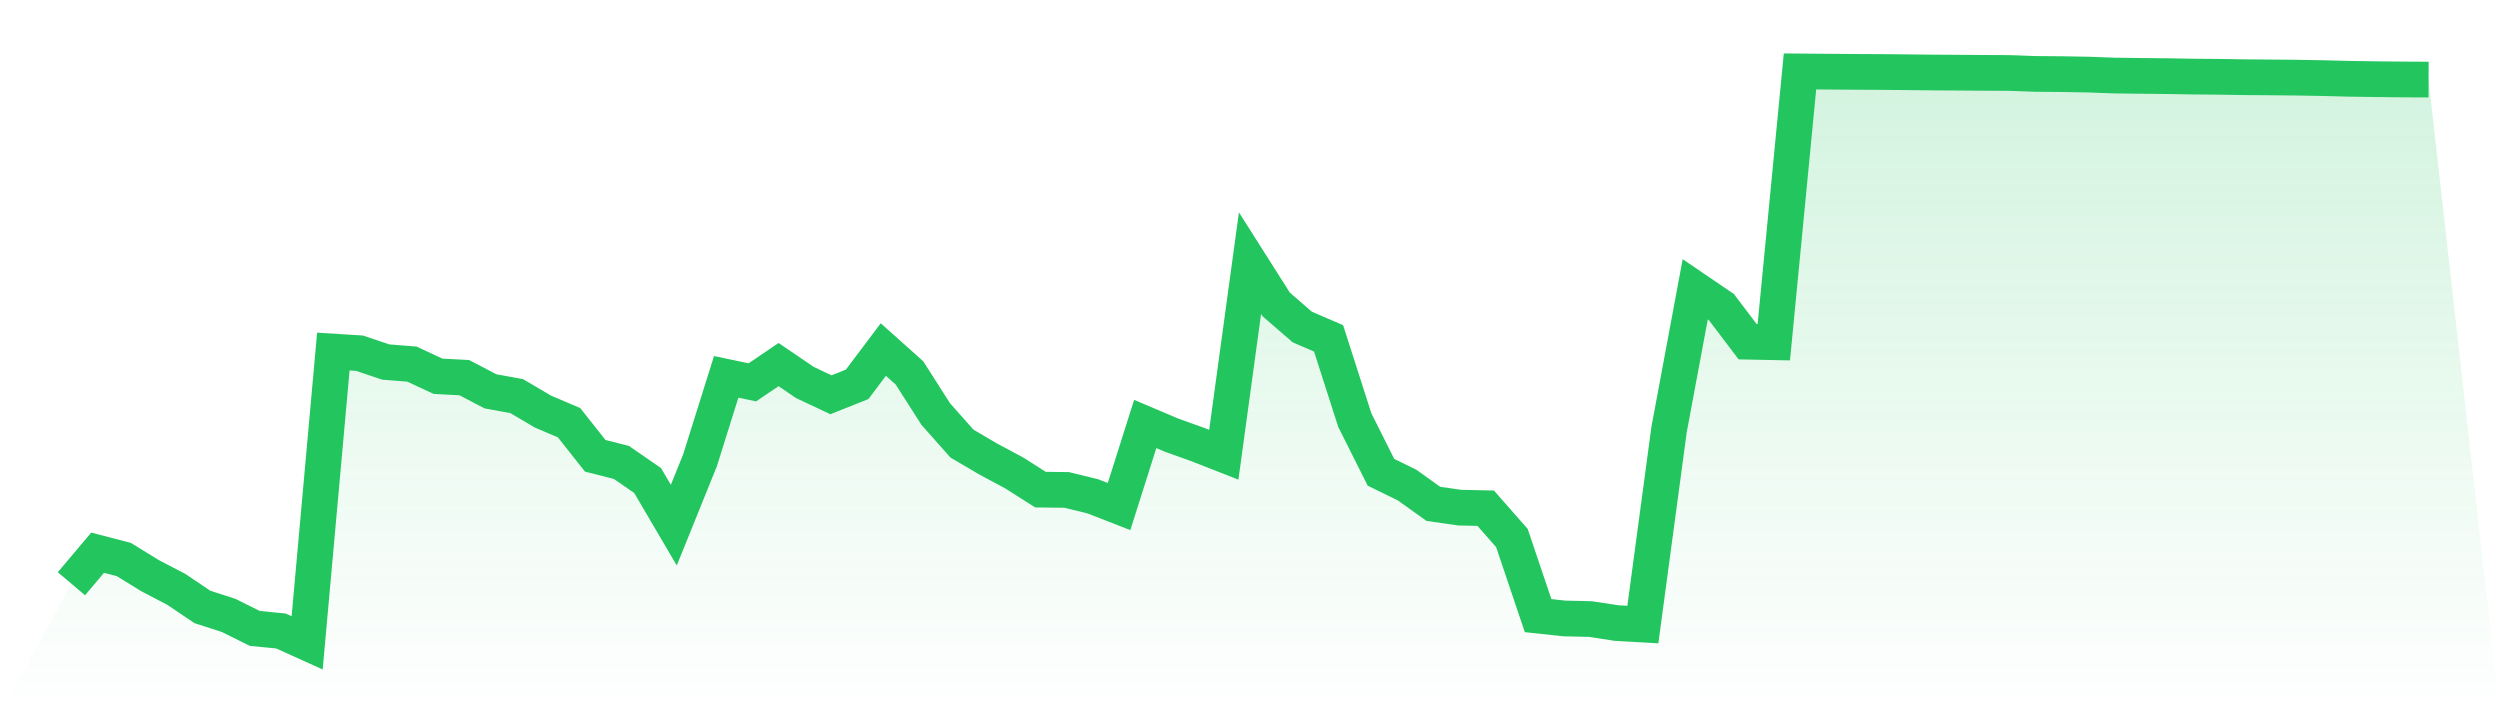
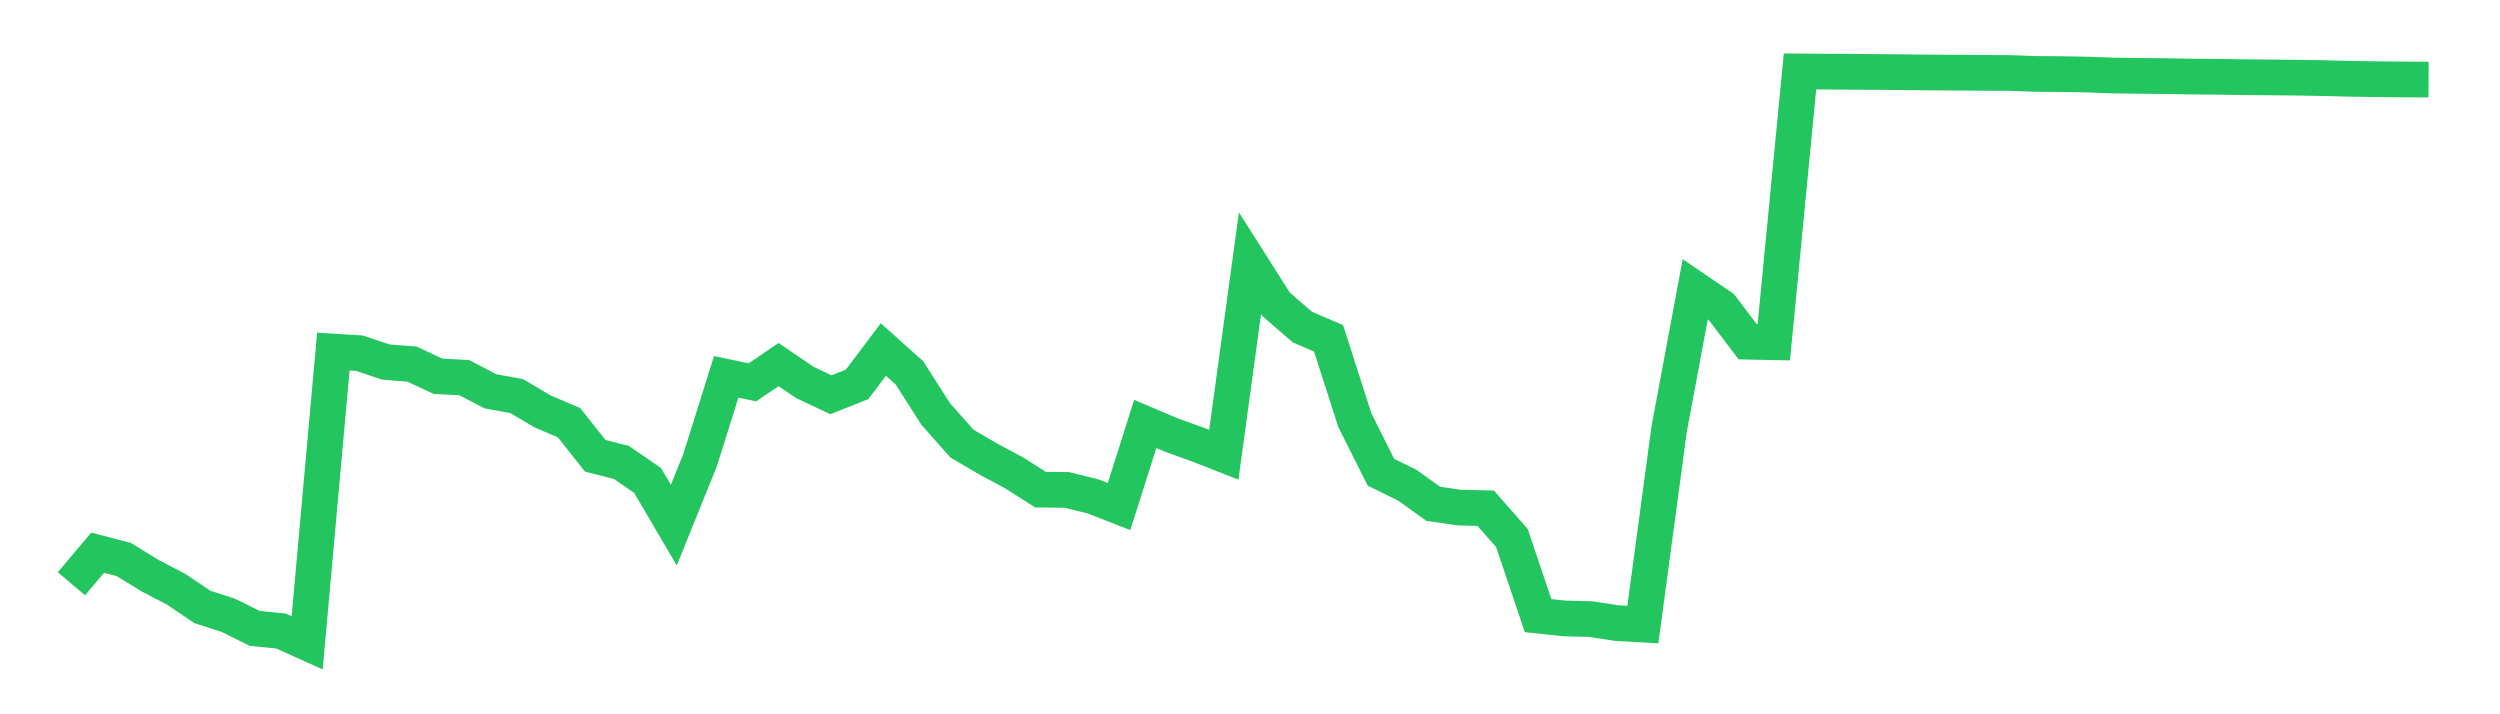
<svg xmlns="http://www.w3.org/2000/svg" viewBox="0 0 140 40">
  <defs>
    <linearGradient id="gradient" x1="0" x2="0" y1="0" y2="1">
      <stop offset="0%" stop-color="#22c55e" stop-opacity="0.2" />
      <stop offset="100%" stop-color="#22c55e" stop-opacity="0" />
    </linearGradient>
  </defs>
-   <path d="M4,32.689 L4,32.689 L5.467,30.952 L6.933,31.332 L8.4,32.235 L9.867,33 L11.333,33.988 L12.8,34.462 L14.267,35.191 L15.733,35.336 L17.2,36 L18.667,19.688 L20.133,19.779 L21.6,20.273 L23.067,20.39 L24.533,21.072 L26,21.148 L27.467,21.915 L28.933,22.182 L30.4,23.046 L31.867,23.672 L33.333,25.524 L34.8,25.897 L36.267,26.91 L37.733,29.408 L39.2,25.78 L40.667,21.104 L42.133,21.411 L43.6,20.416 L45.067,21.415 L46.533,22.107 L48,21.523 L49.467,19.574 L50.933,20.886 L52.4,23.185 L53.867,24.839 L55.333,25.701 L56.8,26.487 L58.267,27.419 L59.733,27.436 L61.2,27.795 L62.667,28.367 L64.133,23.742 L65.6,24.365 L67.067,24.891 L68.533,25.465 L70,14.736 L71.467,17.048 L72.933,18.317 L74.4,18.947 L75.867,23.521 L77.333,26.447 L78.8,27.166 L80.267,28.216 L81.733,28.427 L83.2,28.46 L84.667,30.129 L86.133,34.475 L87.6,34.633 L89.067,34.668 L90.533,34.892 L92,34.975 L93.467,24.062 L94.933,16.201 L96.4,17.199 L97.867,19.135 L99.333,19.164 L100.8,4 L102.267,4.013 L103.733,4.024 L105.2,4.031 L106.667,4.044 L108.133,4.06 L109.6,4.069 L111.067,4.08 L112.533,4.087 L114,4.14 L115.467,4.151 L116.933,4.177 L118.4,4.231 L119.867,4.249 L121.333,4.264 L122.8,4.289 L124.267,4.301 L125.733,4.324 L127.2,4.335 L128.667,4.349 L130.133,4.375 L131.6,4.413 L133.067,4.434 L134.533,4.45 L136,4.457 L140,40 L0,40 z" fill="url(#gradient)" />
  <path d="M4,32.689 L4,32.689 L5.467,30.952 L6.933,31.332 L8.4,32.235 L9.867,33 L11.333,33.988 L12.8,34.462 L14.267,35.191 L15.733,35.336 L17.2,36 L18.667,19.688 L20.133,19.779 L21.6,20.273 L23.067,20.39 L24.533,21.072 L26,21.148 L27.467,21.915 L28.933,22.182 L30.4,23.046 L31.867,23.672 L33.333,25.524 L34.8,25.897 L36.267,26.91 L37.733,29.408 L39.2,25.78 L40.667,21.104 L42.133,21.411 L43.6,20.416 L45.067,21.415 L46.533,22.107 L48,21.523 L49.467,19.574 L50.933,20.886 L52.4,23.185 L53.867,24.839 L55.333,25.701 L56.8,26.487 L58.267,27.419 L59.733,27.436 L61.2,27.795 L62.667,28.367 L64.133,23.742 L65.6,24.365 L67.067,24.891 L68.533,25.465 L70,14.736 L71.467,17.048 L72.933,18.317 L74.4,18.947 L75.867,23.521 L77.333,26.447 L78.8,27.166 L80.267,28.216 L81.733,28.427 L83.2,28.46 L84.667,30.129 L86.133,34.475 L87.6,34.633 L89.067,34.668 L90.533,34.892 L92,34.975 L93.467,24.062 L94.933,16.201 L96.4,17.199 L97.867,19.135 L99.333,19.164 L100.8,4 L102.267,4.013 L103.733,4.024 L105.2,4.031 L106.667,4.044 L108.133,4.06 L109.6,4.069 L111.067,4.08 L112.533,4.087 L114,4.14 L115.467,4.151 L116.933,4.177 L118.4,4.231 L119.867,4.249 L121.333,4.264 L122.8,4.289 L124.267,4.301 L125.733,4.324 L127.2,4.335 L128.667,4.349 L130.133,4.375 L131.6,4.413 L133.067,4.434 L134.533,4.45 L136,4.457" fill="none" stroke="#22c55e" stroke-width="2" />
</svg>